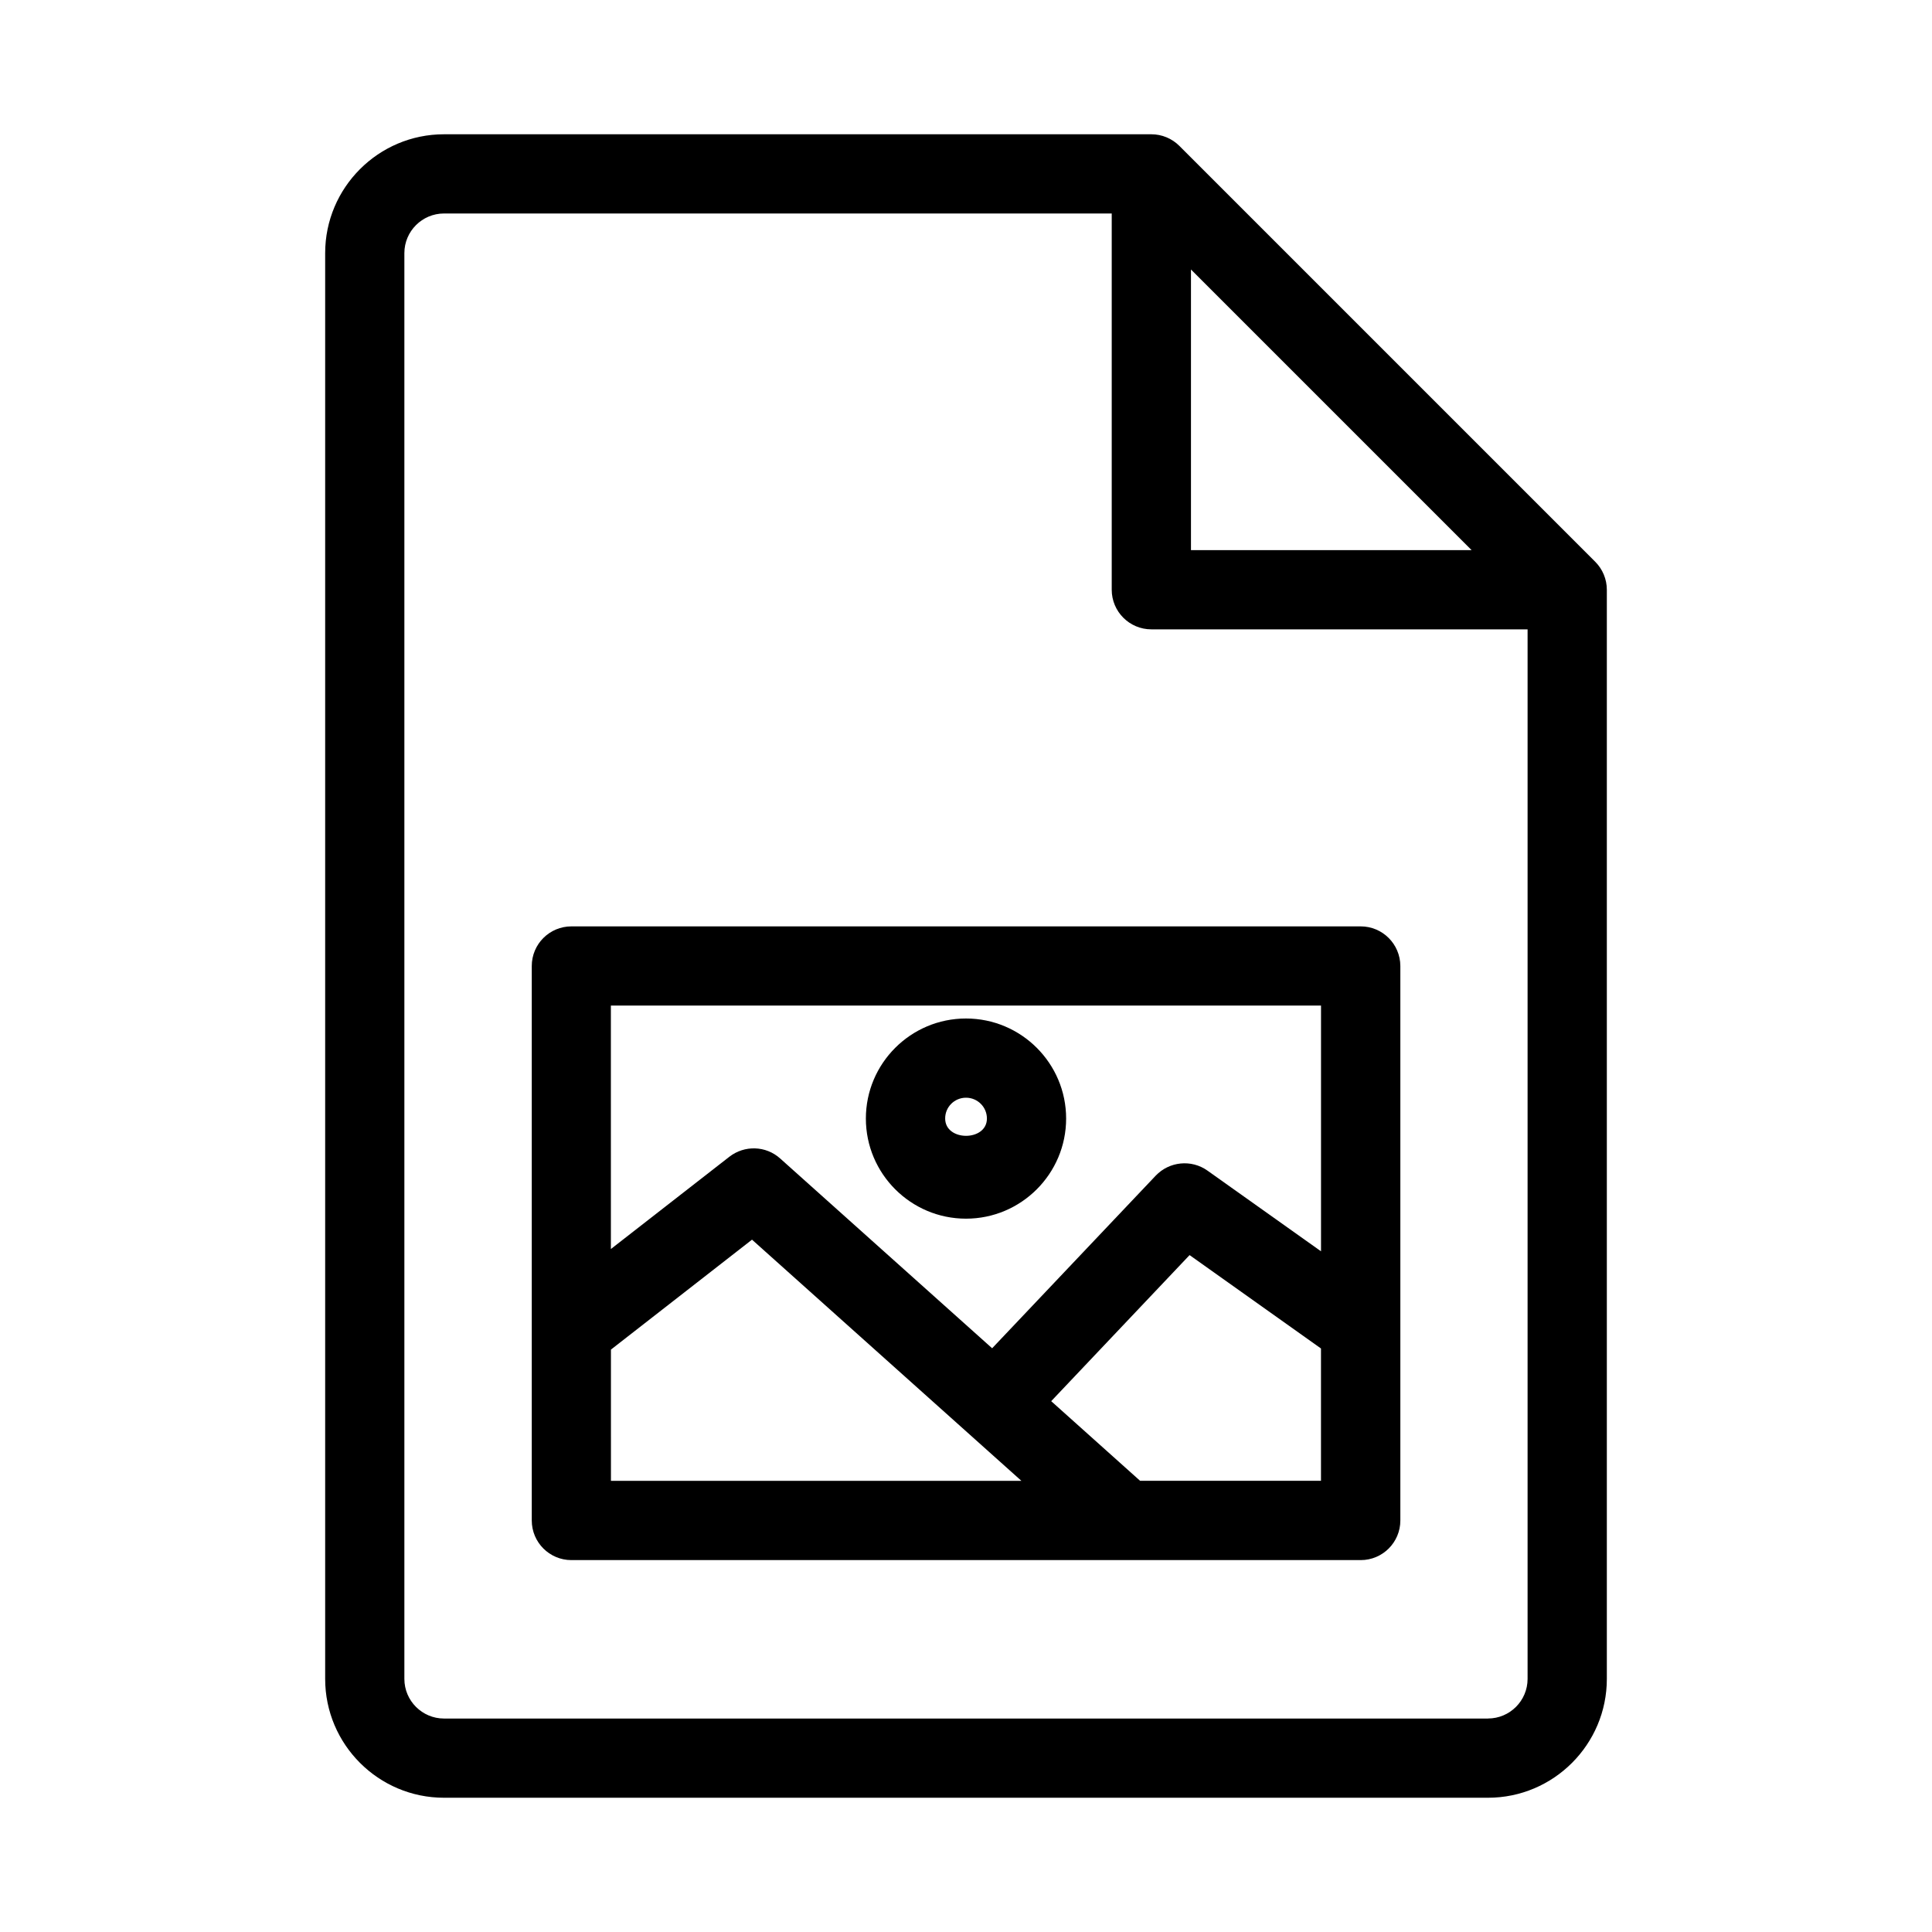
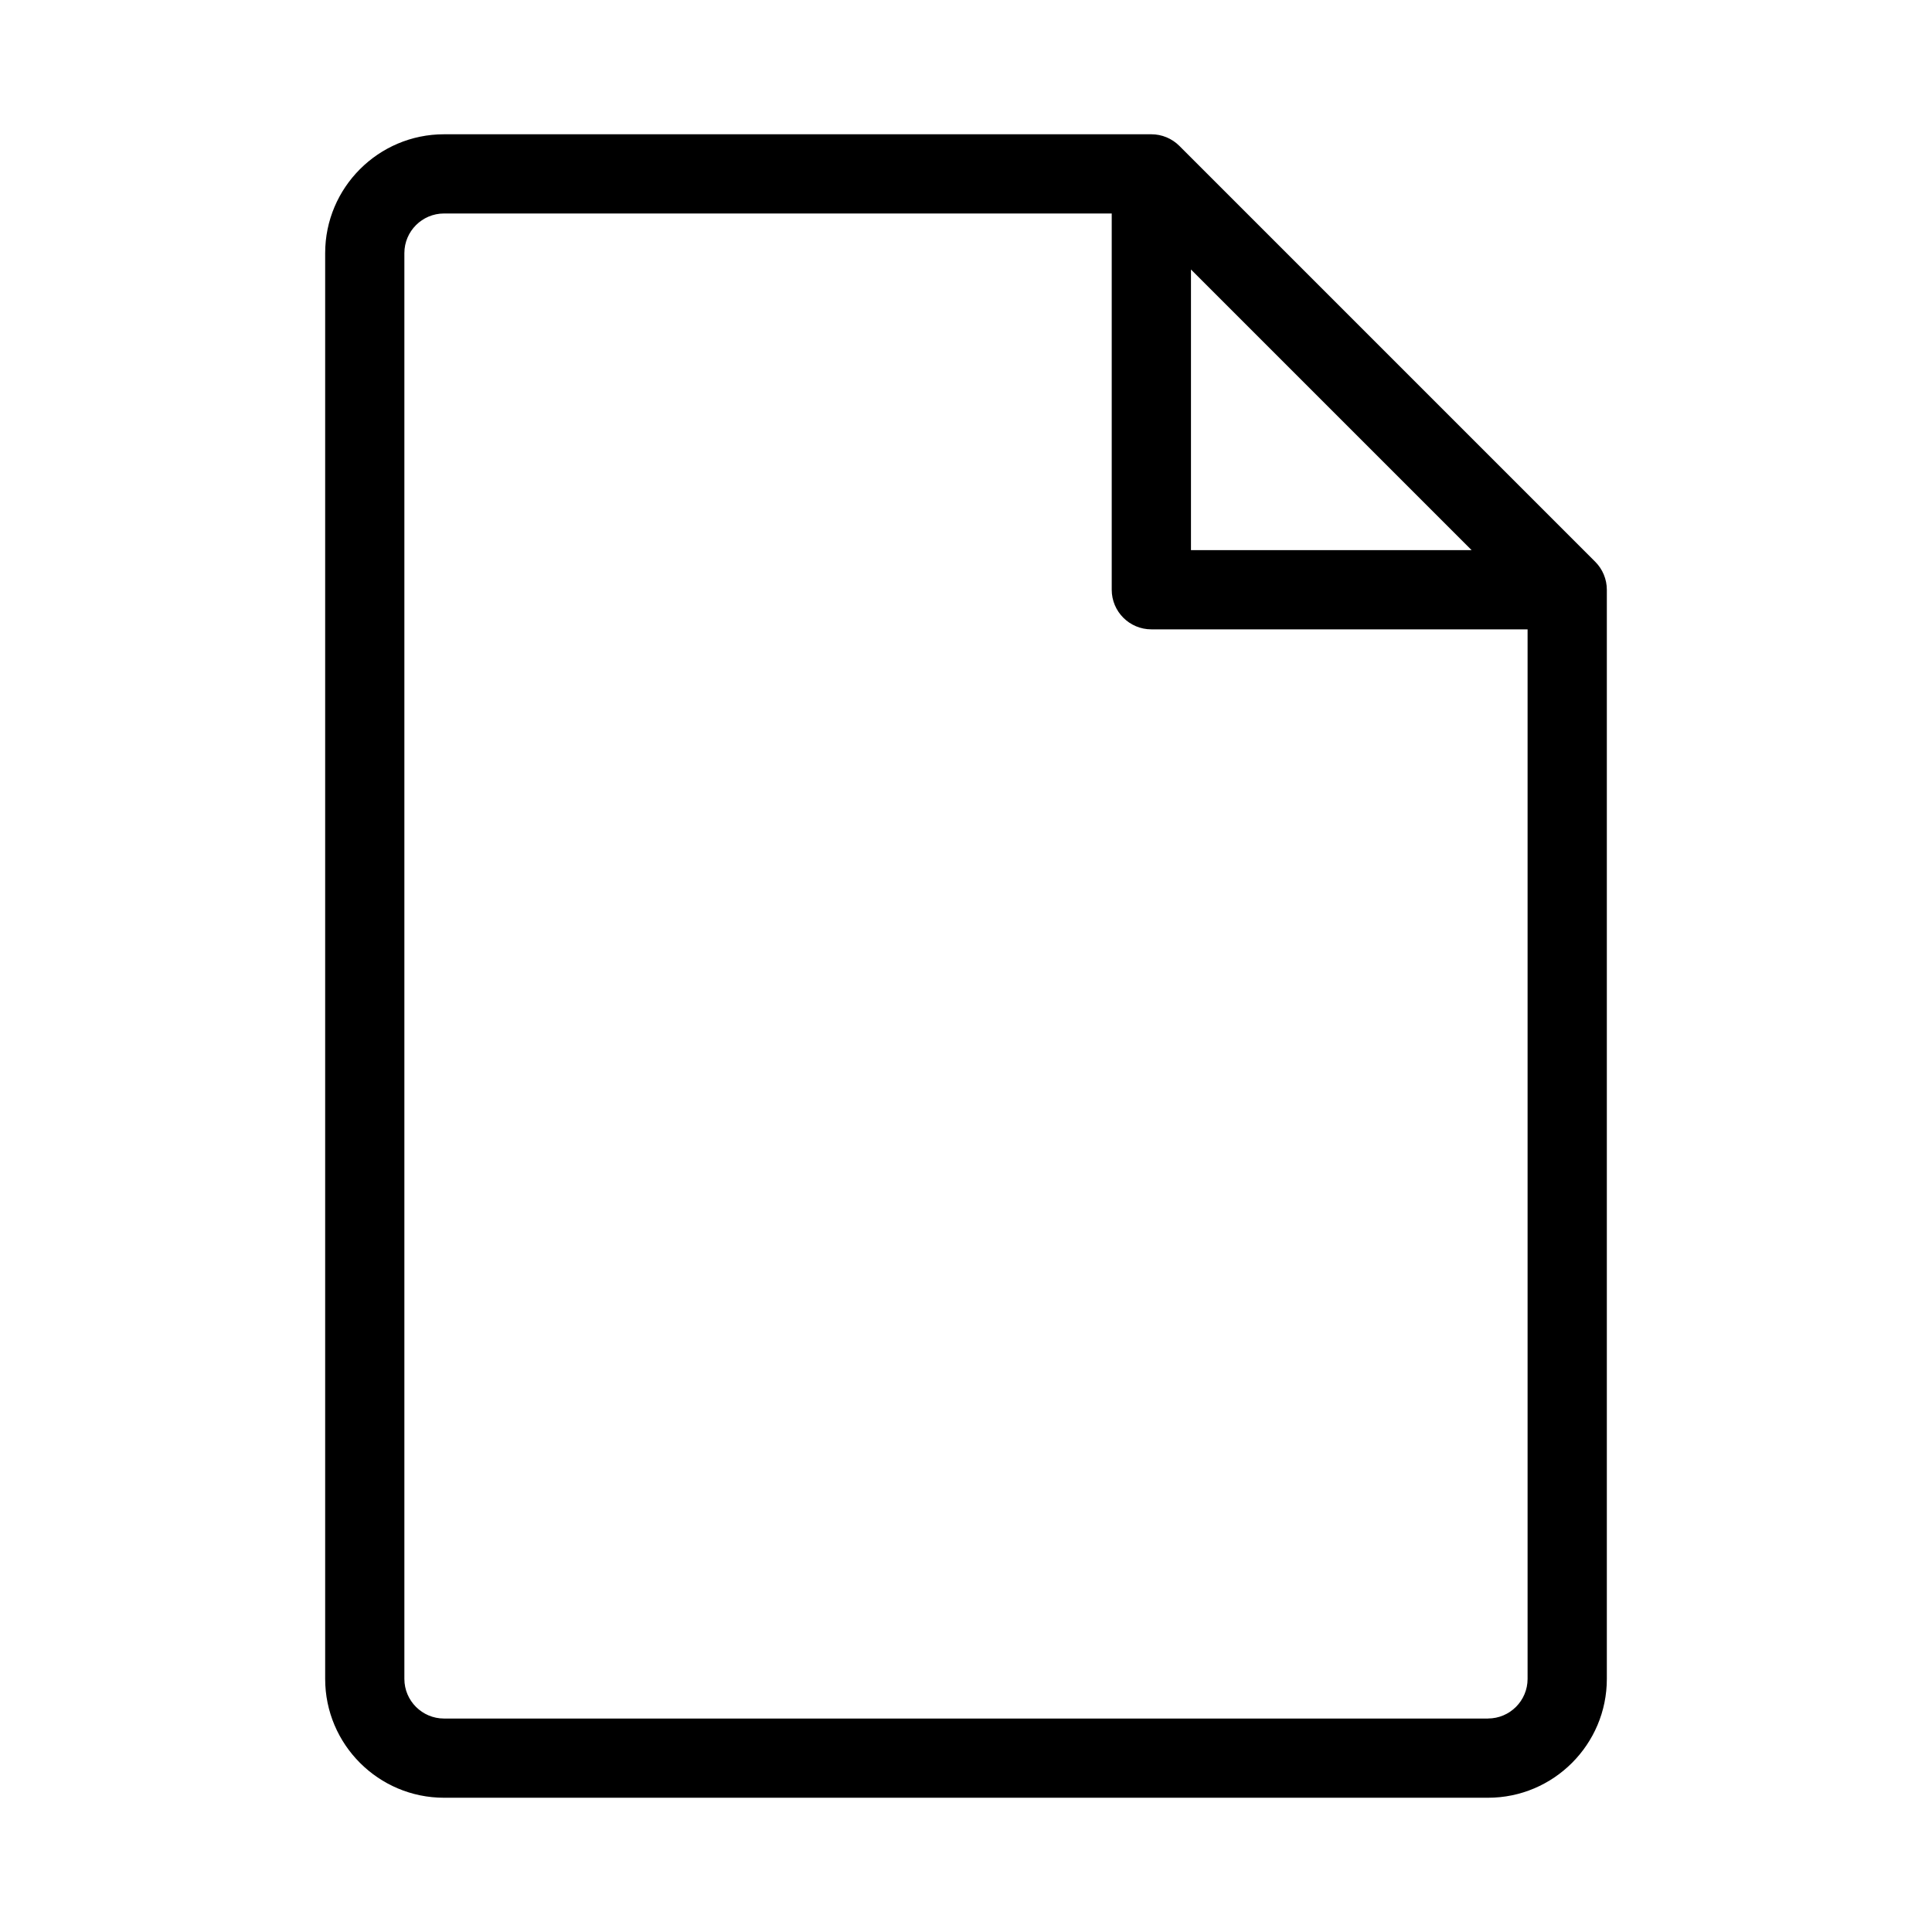
<svg xmlns="http://www.w3.org/2000/svg" fill="#000000" width="800px" height="800px" version="1.1" viewBox="144 144 512 512">
  <g>
    <path d="m566.74 292.86-110.21-110.21c-1.953-1.953-4.621-3.066-7.41-3.066h-187.46c-17.359 0-31.488 14.129-31.488 31.488v377.86c0 17.359 14.129 31.488 31.488 31.488h276.68c17.359 0 31.488-14.129 31.488-31.488v-288.64c0-2.789-1.113-5.457-3.086-7.43zm-107.12-77.441 74.375 74.375h-74.375zm78.719 384.01h-276.68c-5.773 0-10.496-4.703-10.496-10.496v-377.86c0-5.793 4.723-10.496 10.496-10.496h176.96v99.711c0 5.793 4.703 10.496 10.496 10.496h99.711v278.14c0 5.797-4.723 10.496-10.496 10.496z" />
-     <path d="m504.58 389.5h-209.16c-5.793 0-10.496 4.703-10.496 10.496v146.95c0 5.793 4.703 10.496 10.496 10.496h209.19c5.793 0 10.496-4.703 10.496-10.496v-146.95c-0.023-5.797-4.707-10.496-10.52-10.496zm-10.496 20.992v65.117l-30.102-21.391c-4.262-3.023-10.098-2.434-13.707 1.344l-43.348 45.742-56.176-50.297c-3.777-3.402-9.445-3.57-13.457-0.461l-31.402 24.457-0.004-64.512zm-188.18 91.168 37.387-29.137 71.395 63.918h-108.78zm140.25 34.781-23.574-21.117 36.672-38.711 34.824 24.75v35.059h-47.922z" />
-     <path d="m400 466.96c14.633 0 26.535-11.902 26.535-26.535 0-14.609-11.883-26.512-26.535-26.512s-26.535 11.902-26.535 26.512c0 14.633 11.902 26.535 26.535 26.535zm0-32.055c3.066 0 5.543 2.477 5.543 5.519 0 6.109-11.062 6.109-11.062 0-0.023-3.043 2.453-5.519 5.519-5.519z" />
  </g>
</svg>